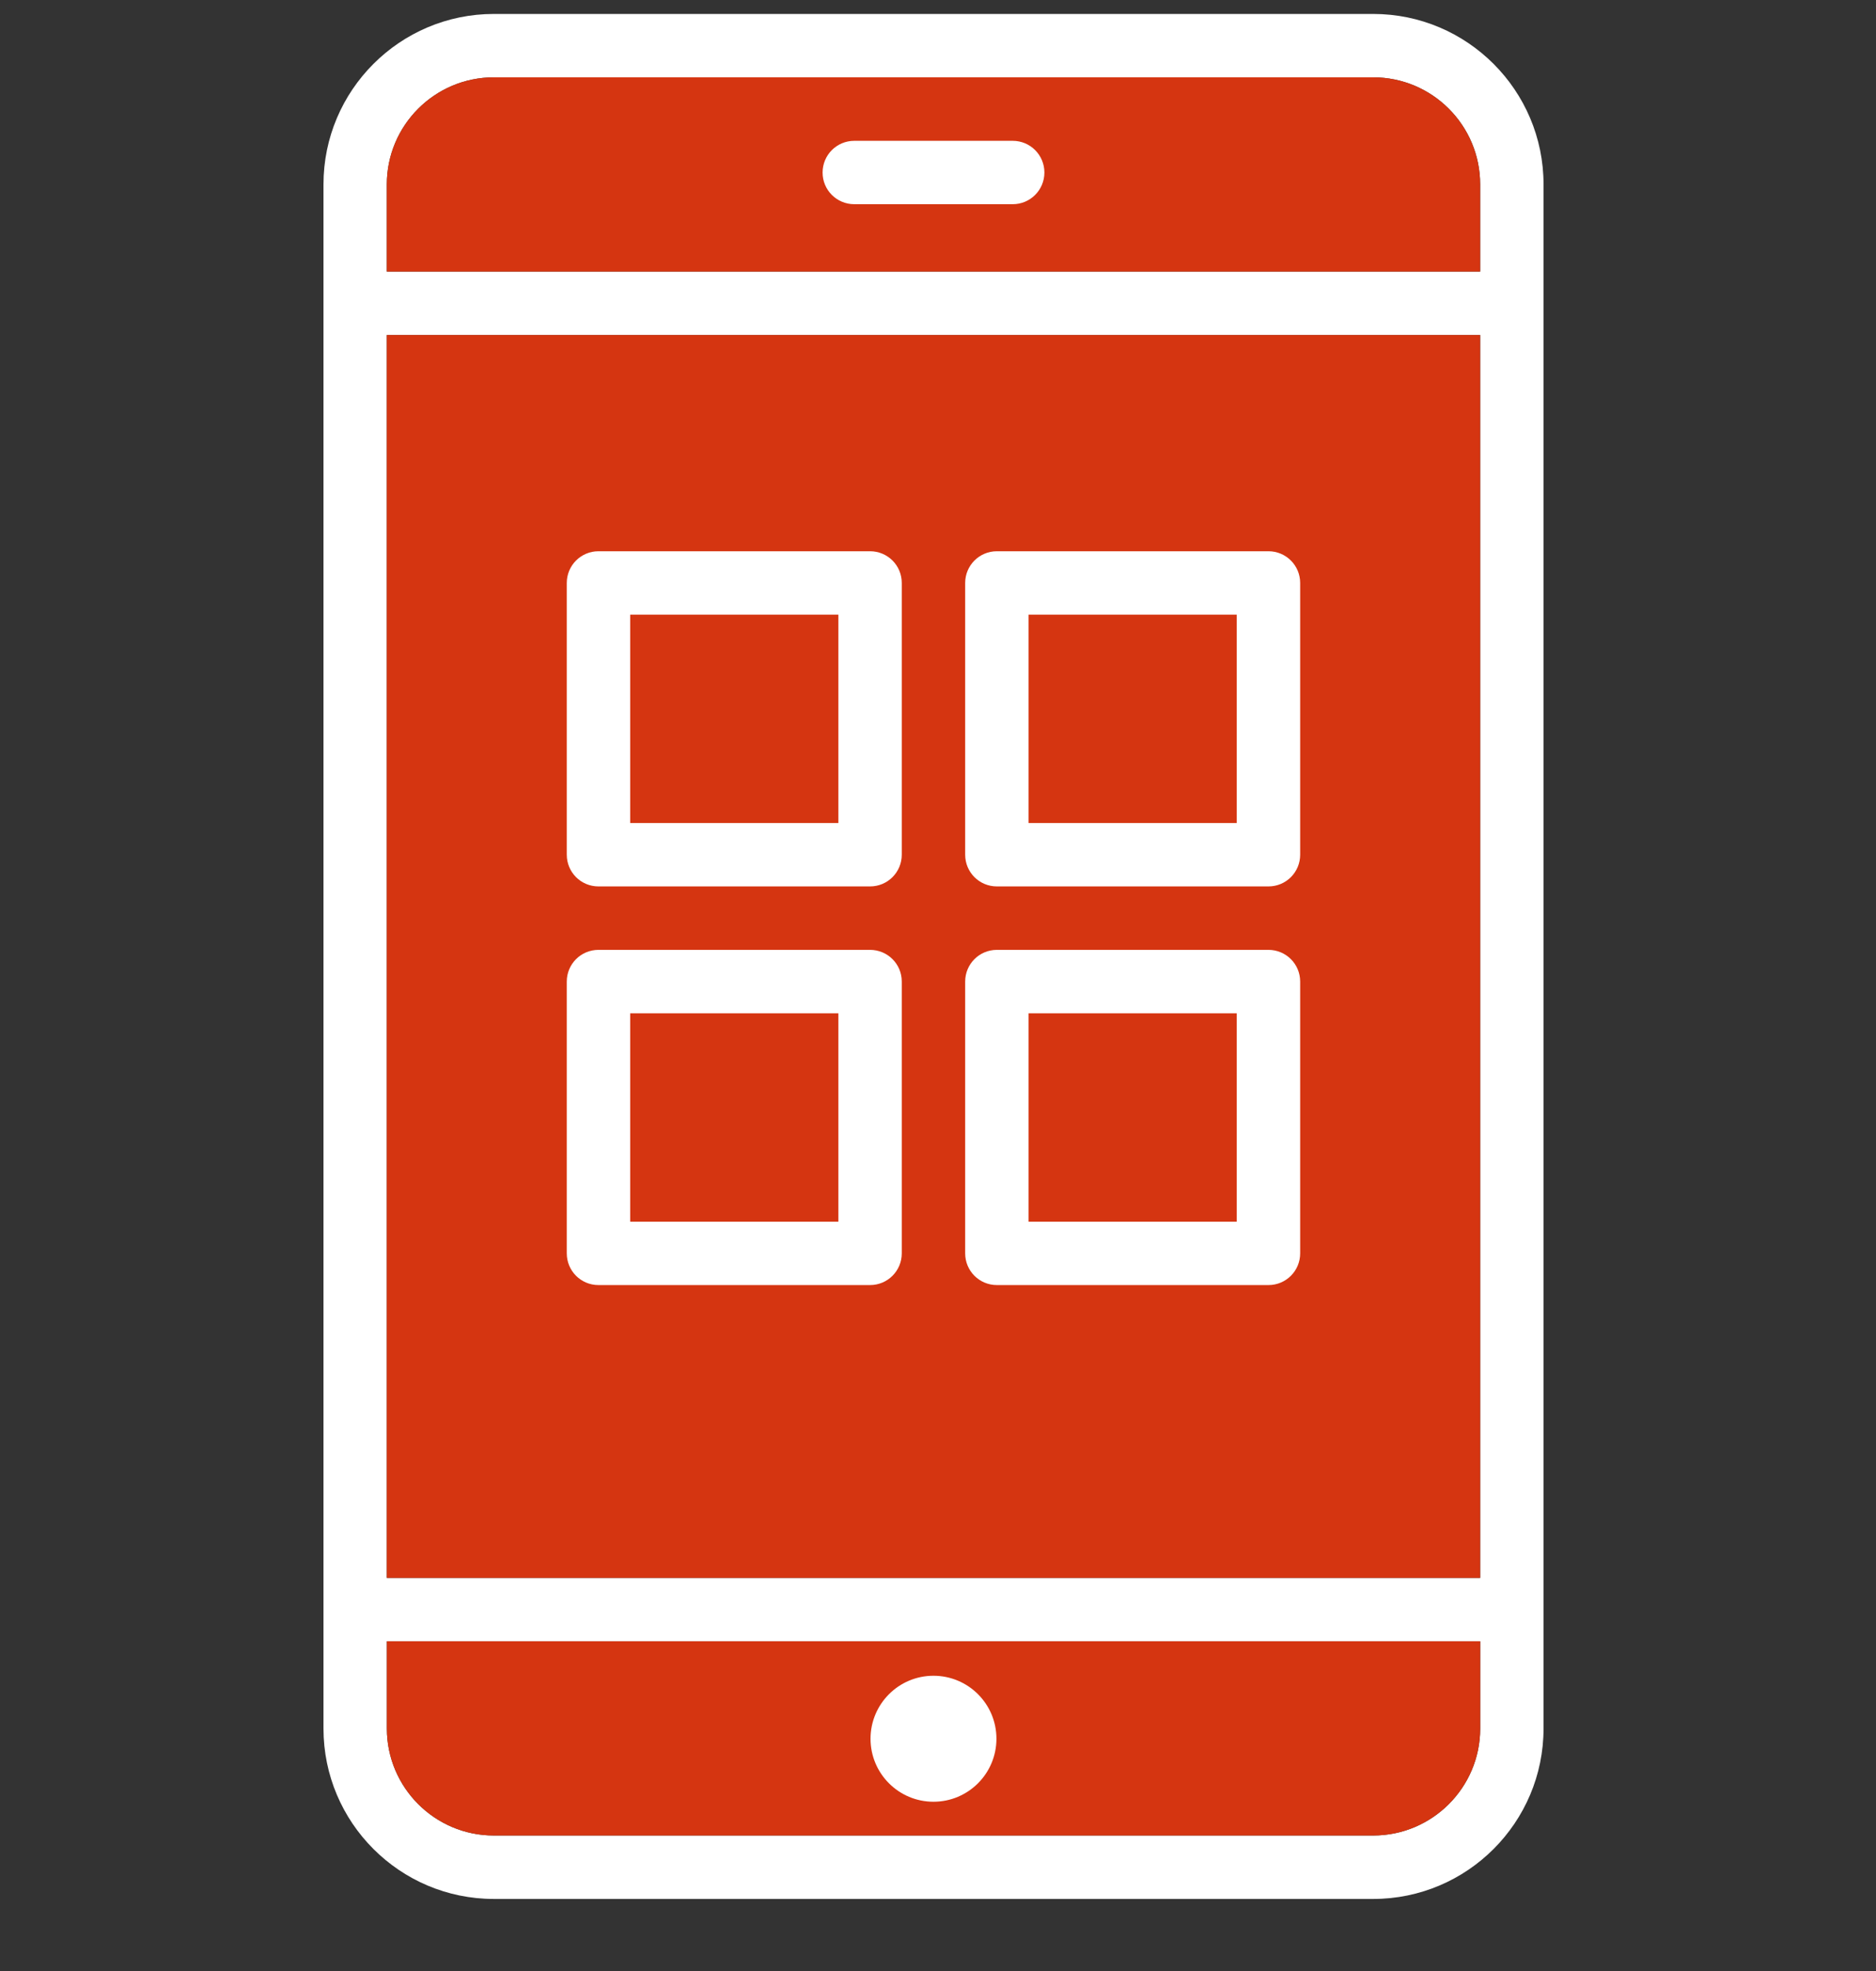
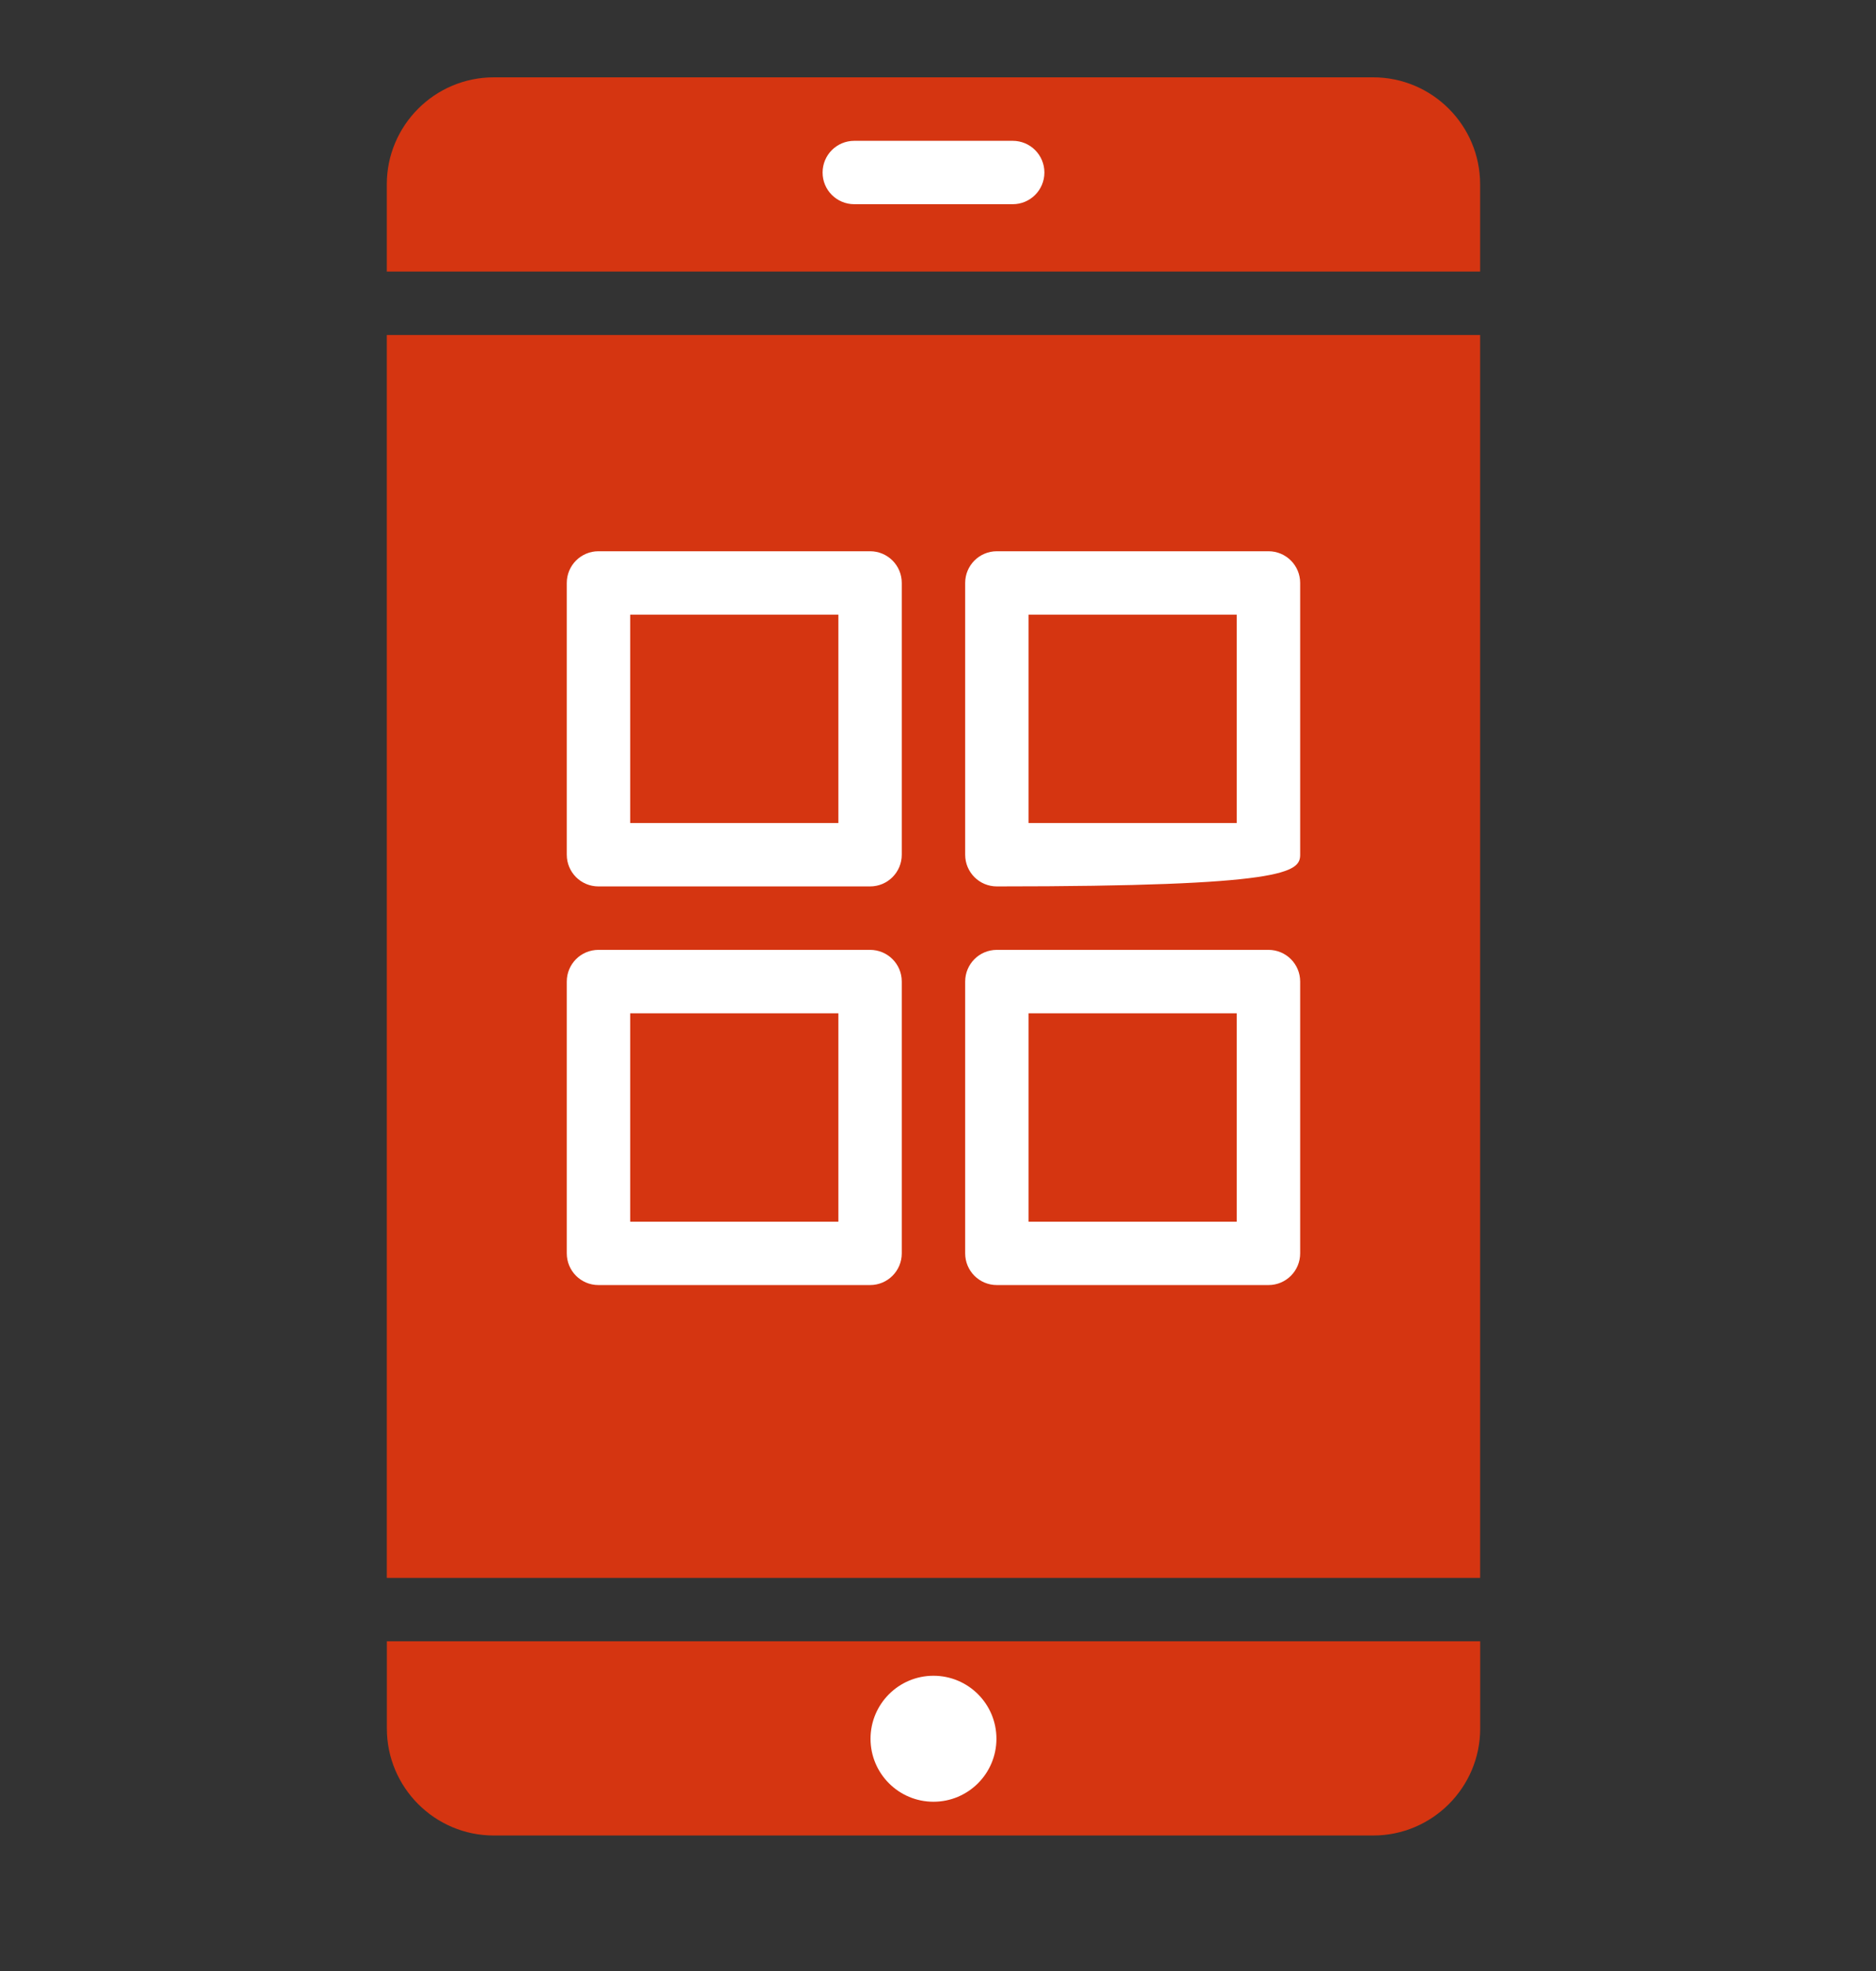
<svg xmlns="http://www.w3.org/2000/svg" width="60" height="63" viewBox="0 0 60 63" fill="none">
  <rect x="0" y="0" width="60" height="63" fill="#333333" stroke="none" />
  <g id="mobile-app-development 1" clip-path="url(#clip0_531_974)">
-     <path id="Vector" d="M43.919 0.446H15.794C12.789 0.446 10.346 2.889 10.346 5.894V55.249C10.346 58.254 12.789 60.697 15.794 60.697H43.919C46.924 60.697 49.367 58.254 49.367 55.249V5.894C49.367 2.889 46.924 0.446 43.919 0.446ZM12.372 10.708H47.34V50.435H12.372V10.708ZM15.794 2.472H43.919C45.806 2.472 47.34 4.006 47.34 5.892V8.68H12.372V5.894C12.372 4.006 13.906 2.472 15.794 2.472ZM43.919 58.669H15.794C13.908 58.669 12.373 57.135 12.373 55.249V52.462H47.341V55.249C47.341 57.135 45.807 58.669 43.919 58.669Z" fill="white" />
    <path id="Vector_2" d="M12.371 10.708H47.339V50.435H12.371V10.708Z" fill="#D53511" />
    <path id="Vector_3" d="M15.793 2.472H43.919C45.805 2.472 47.339 4.006 47.339 5.892V8.68H12.371V5.893C12.371 4.006 13.905 2.472 15.793 2.472Z" fill="#D53511" />
    <path id="Vector_4" d="M43.919 58.669H15.793C13.907 58.669 12.373 57.135 12.373 55.249V52.461H47.341V55.249C47.341 57.135 45.806 58.669 43.919 58.669Z" fill="#D53511" />
    <path id="Vector_5" d="M27.322 6.527H32.39C32.95 6.527 33.403 6.074 33.403 5.514C33.403 4.954 32.95 4.501 32.39 4.501H27.322C26.762 4.501 26.309 4.954 26.309 5.514C26.307 6.074 26.762 6.527 27.322 6.527Z" fill="white" />
    <path id="Vector_6" d="M29.855 53.563C28.744 53.563 27.842 54.465 27.842 55.577C27.842 56.689 28.744 57.59 29.855 57.59C30.967 57.59 31.869 56.688 31.869 55.576C31.869 54.464 30.967 53.563 29.855 53.563Z" fill="white" />
    <path id="Vector_7" d="M27.828 17.62H19.14C18.58 17.62 18.127 18.073 18.127 18.633V27.32C18.127 27.88 18.58 28.333 19.14 28.333H27.828C28.388 28.333 28.841 27.88 28.841 27.32V18.633C28.842 18.073 28.389 17.62 27.828 17.62ZM26.814 26.307H20.155V19.647H26.814V26.307Z" fill="white" />
-     <path id="Vector_8" d="M40.57 17.62H31.882C31.322 17.62 30.869 18.073 30.869 18.633V27.32C30.869 27.88 31.322 28.333 31.882 28.333H40.57C41.13 28.333 41.583 27.88 41.583 27.32V18.633C41.583 18.073 41.13 17.62 40.57 17.62ZM39.555 26.307H32.895V19.647H39.555V26.307Z" fill="white" />
+     <path id="Vector_8" d="M40.57 17.62H31.882C31.322 17.62 30.869 18.073 30.869 18.633V27.32C30.869 27.88 31.322 28.333 31.882 28.333C41.13 28.333 41.583 27.88 41.583 27.32V18.633C41.583 18.073 41.13 17.62 40.57 17.62ZM39.555 26.307H32.895V19.647H39.555V26.307Z" fill="white" />
    <path id="Vector_9" d="M27.828 30.361H19.14C18.58 30.361 18.127 30.814 18.127 31.374V40.062C18.127 40.622 18.58 41.075 19.14 41.075H27.828C28.388 41.075 28.841 40.622 28.841 40.062V31.374C28.842 30.814 28.389 30.361 27.828 30.361ZM26.814 39.049H20.155V32.389H26.814V39.049Z" fill="white" />
    <path id="Vector_10" d="M40.57 30.361H31.882C31.322 30.361 30.869 30.814 30.869 31.374V40.062C30.869 40.622 31.322 41.075 31.882 41.075H40.57C41.13 41.075 41.583 40.622 41.583 40.062V31.374C41.583 30.814 41.13 30.361 40.57 30.361ZM39.555 39.049H32.895V32.389H39.555V39.049Z" fill="white" />
  </g>
  <defs>
    <clipPath id="clip0_531_974">
      <rect width="60" height="62.069" fill="white" transform="translate(0 0.363)" />
    </clipPath>
  </defs>
</svg>